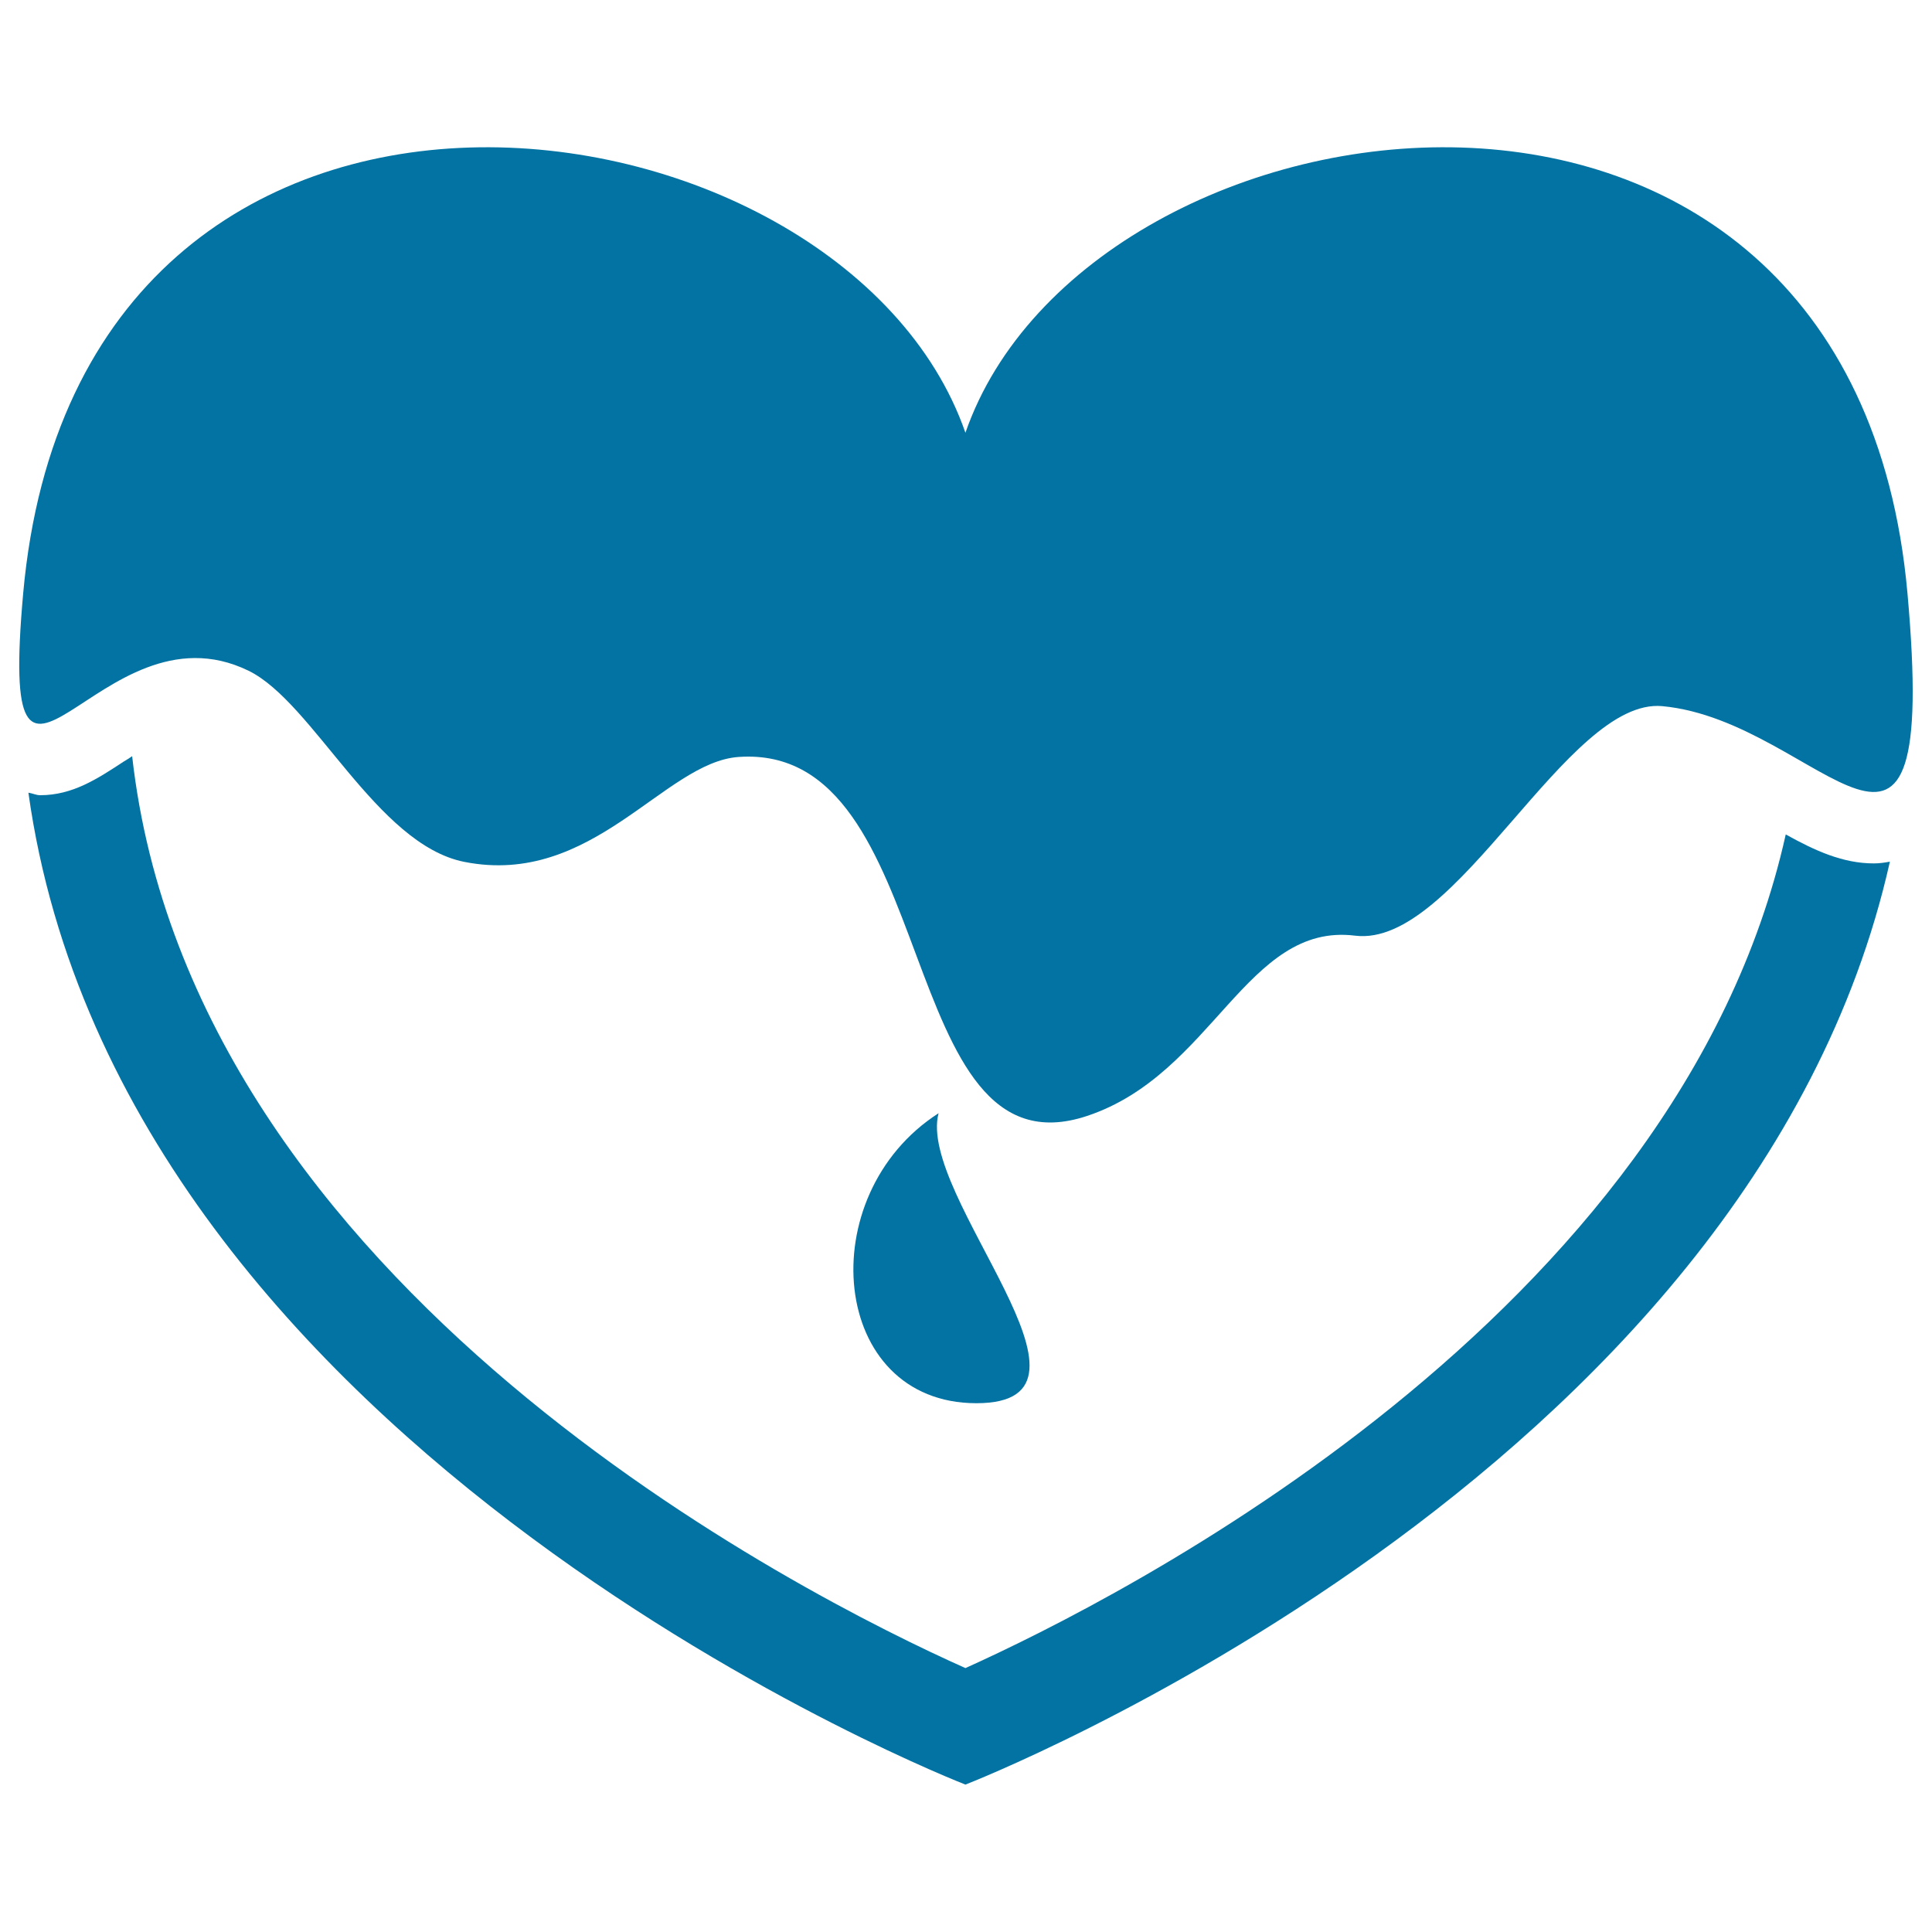
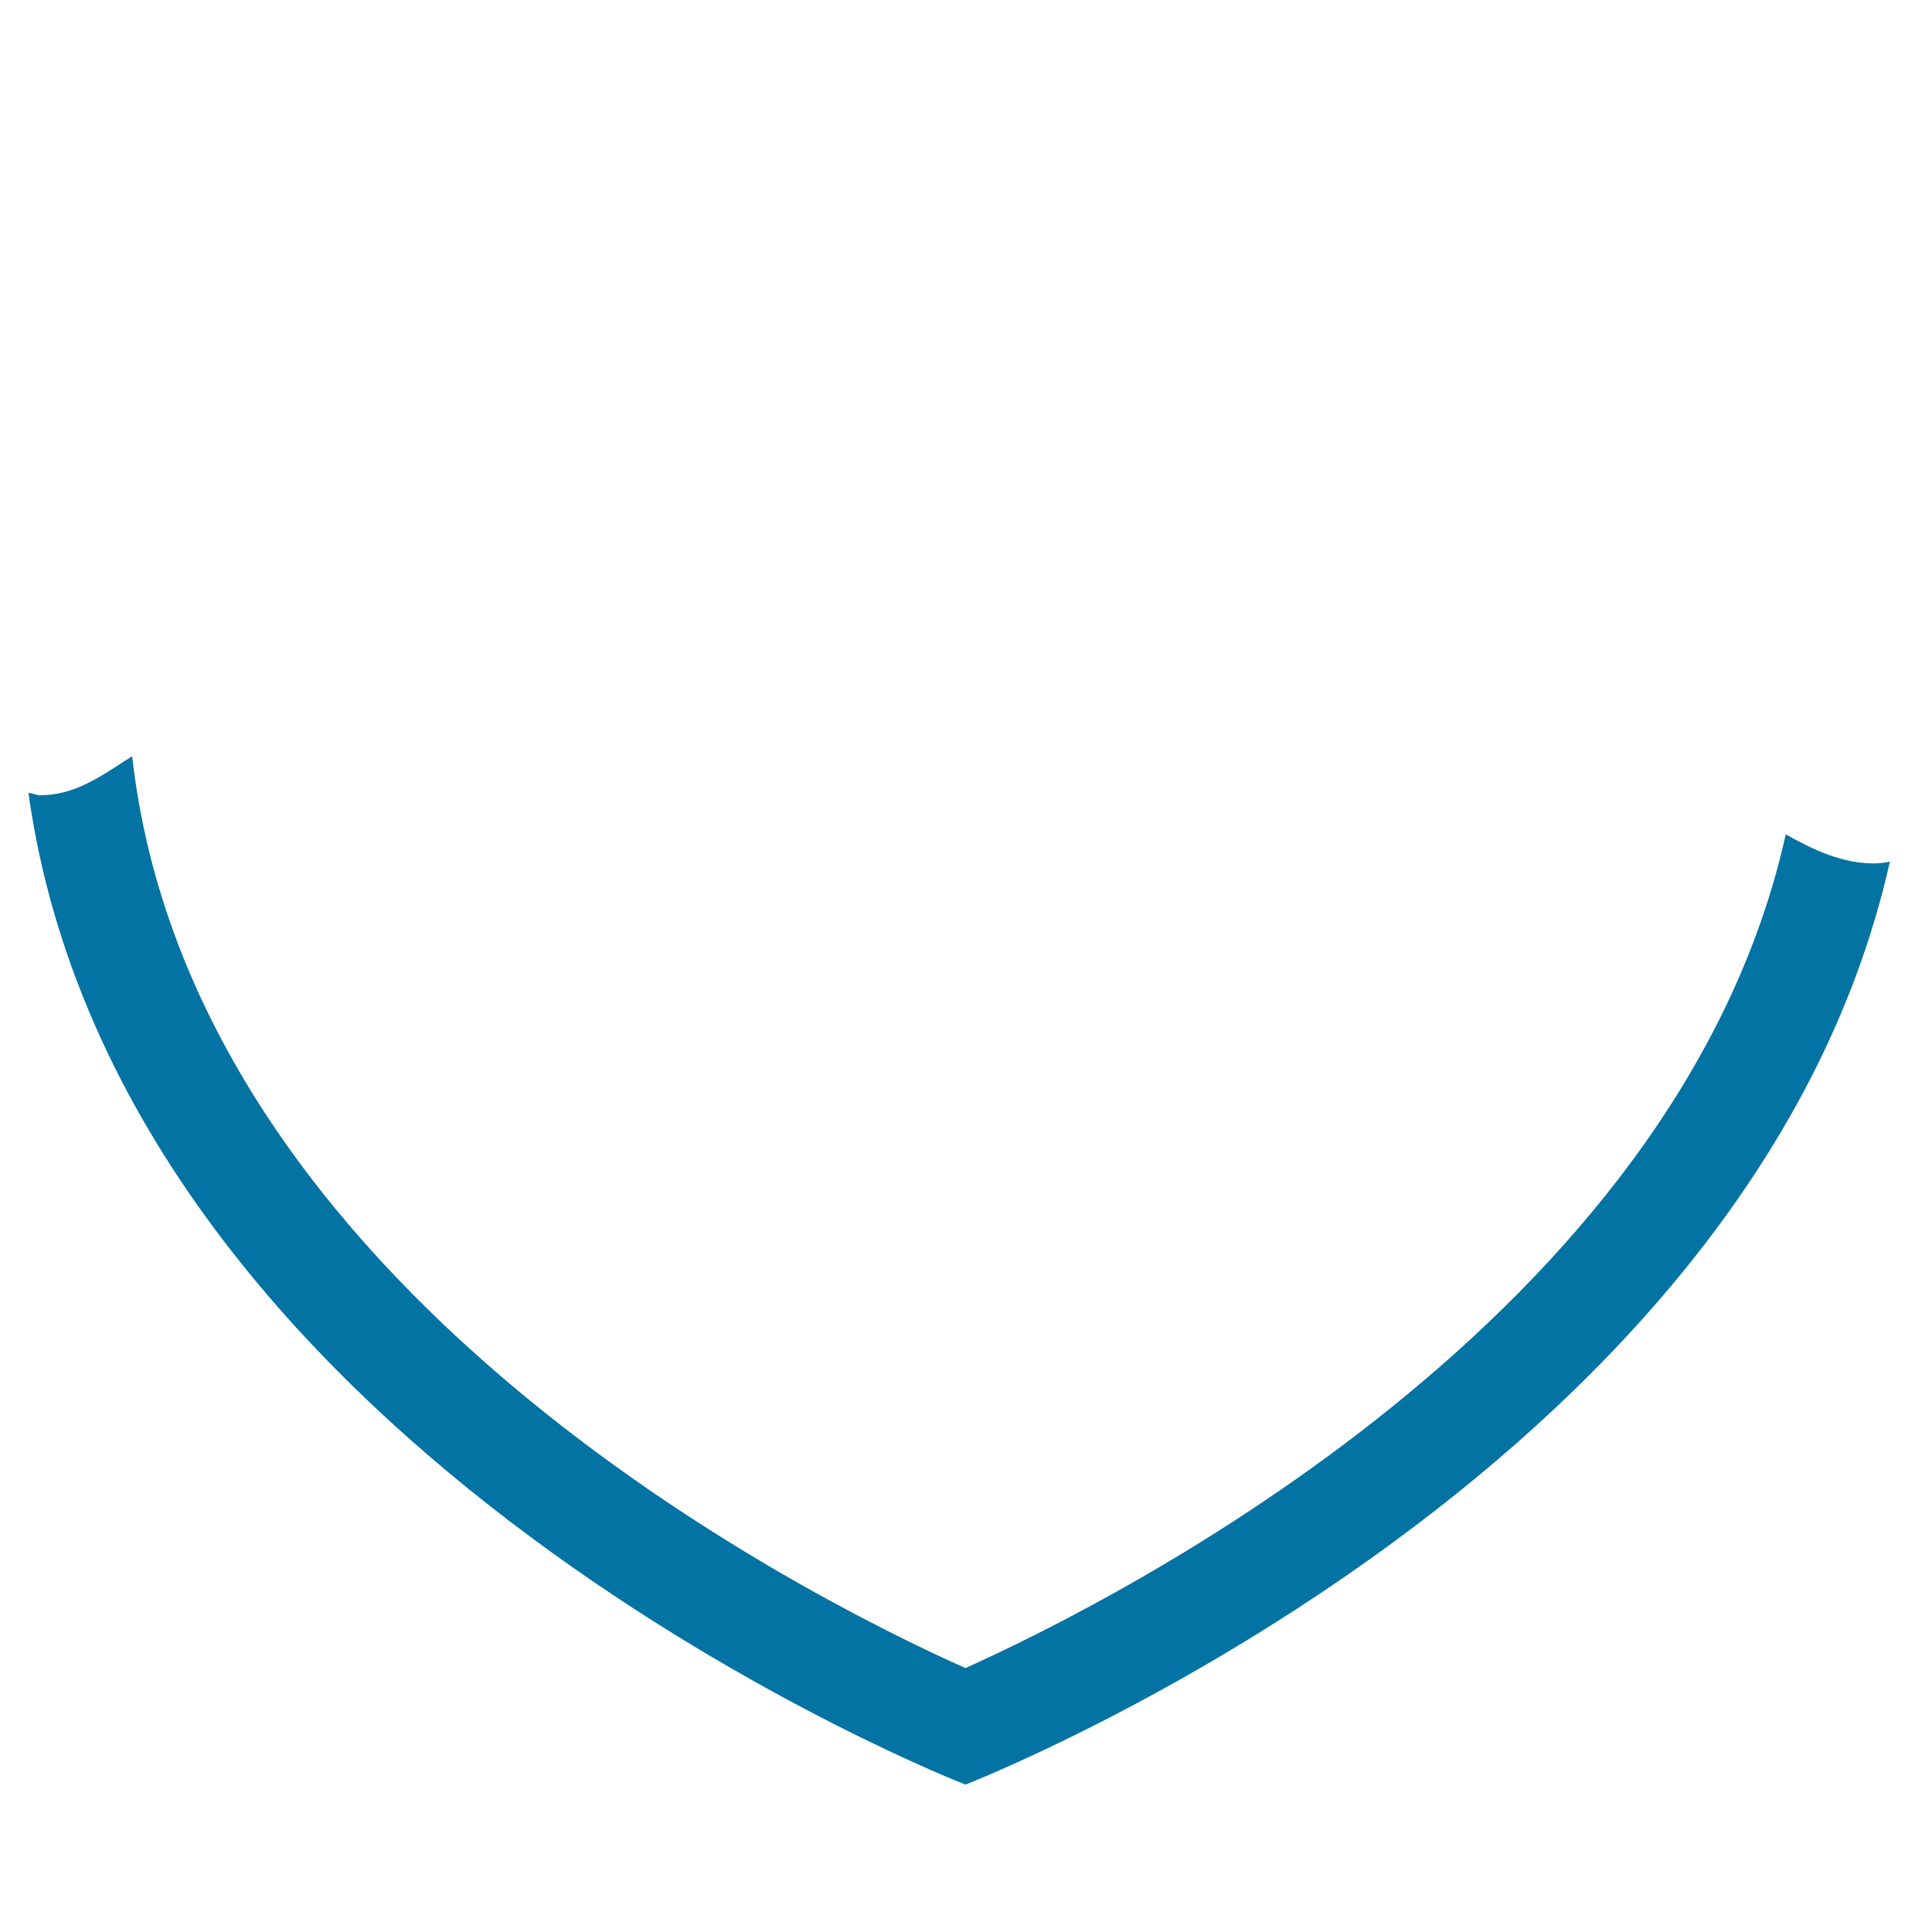
<svg xmlns="http://www.w3.org/2000/svg" viewBox="0 0 1000 1000" style="fill:#0273a2">
  <title>Chocolate Heart Cookie SVG icon</title>
  <g>
    <g>
      <path d="M969.9,446.9c-16,0-30.3-6.5-45.6-15c-55.6,249.8-345.4,395.8-424.6,431.5C416,826,99.3,666.6,68.4,391.4c-1.4,1-2.9,1.9-4.4,2.8c-13.7,9-26.5,17.4-43.2,17.4c-2.1,0-4-1-6.1-1.3c48.1,344,485,513.4,485,513.4S906.4,766.1,978.2,446C975.5,446.5,972.7,446.9,969.9,446.9L969.9,446.9z" />
-       <path d="M987.3,307.1C958.6-14.4,563.1,41,499.7,224C436.2,41,40.9-14.4,12,307.1c-13.2,147.2,39,2.1,116.7,40.1c33.5,16.4,66.2,89.9,111.6,98.9c66.5,13.2,103.4-51.6,142-54.3c105.6-7.4,79.6,219.4,180.4,185.8c65.2-21.7,82.5-100.3,138.7-93.3c52.6,6.5,109.6-123.4,159-118.8C942.8,373.2,1003.8,491.5,987.3,307.1z" />
-       <path d="M505.4,726.3c76,0-30.9-107.3-19.6-150.1C419.6,618.7,429.4,726.3,505.4,726.3z" />
    </g>
  </g>
</svg>